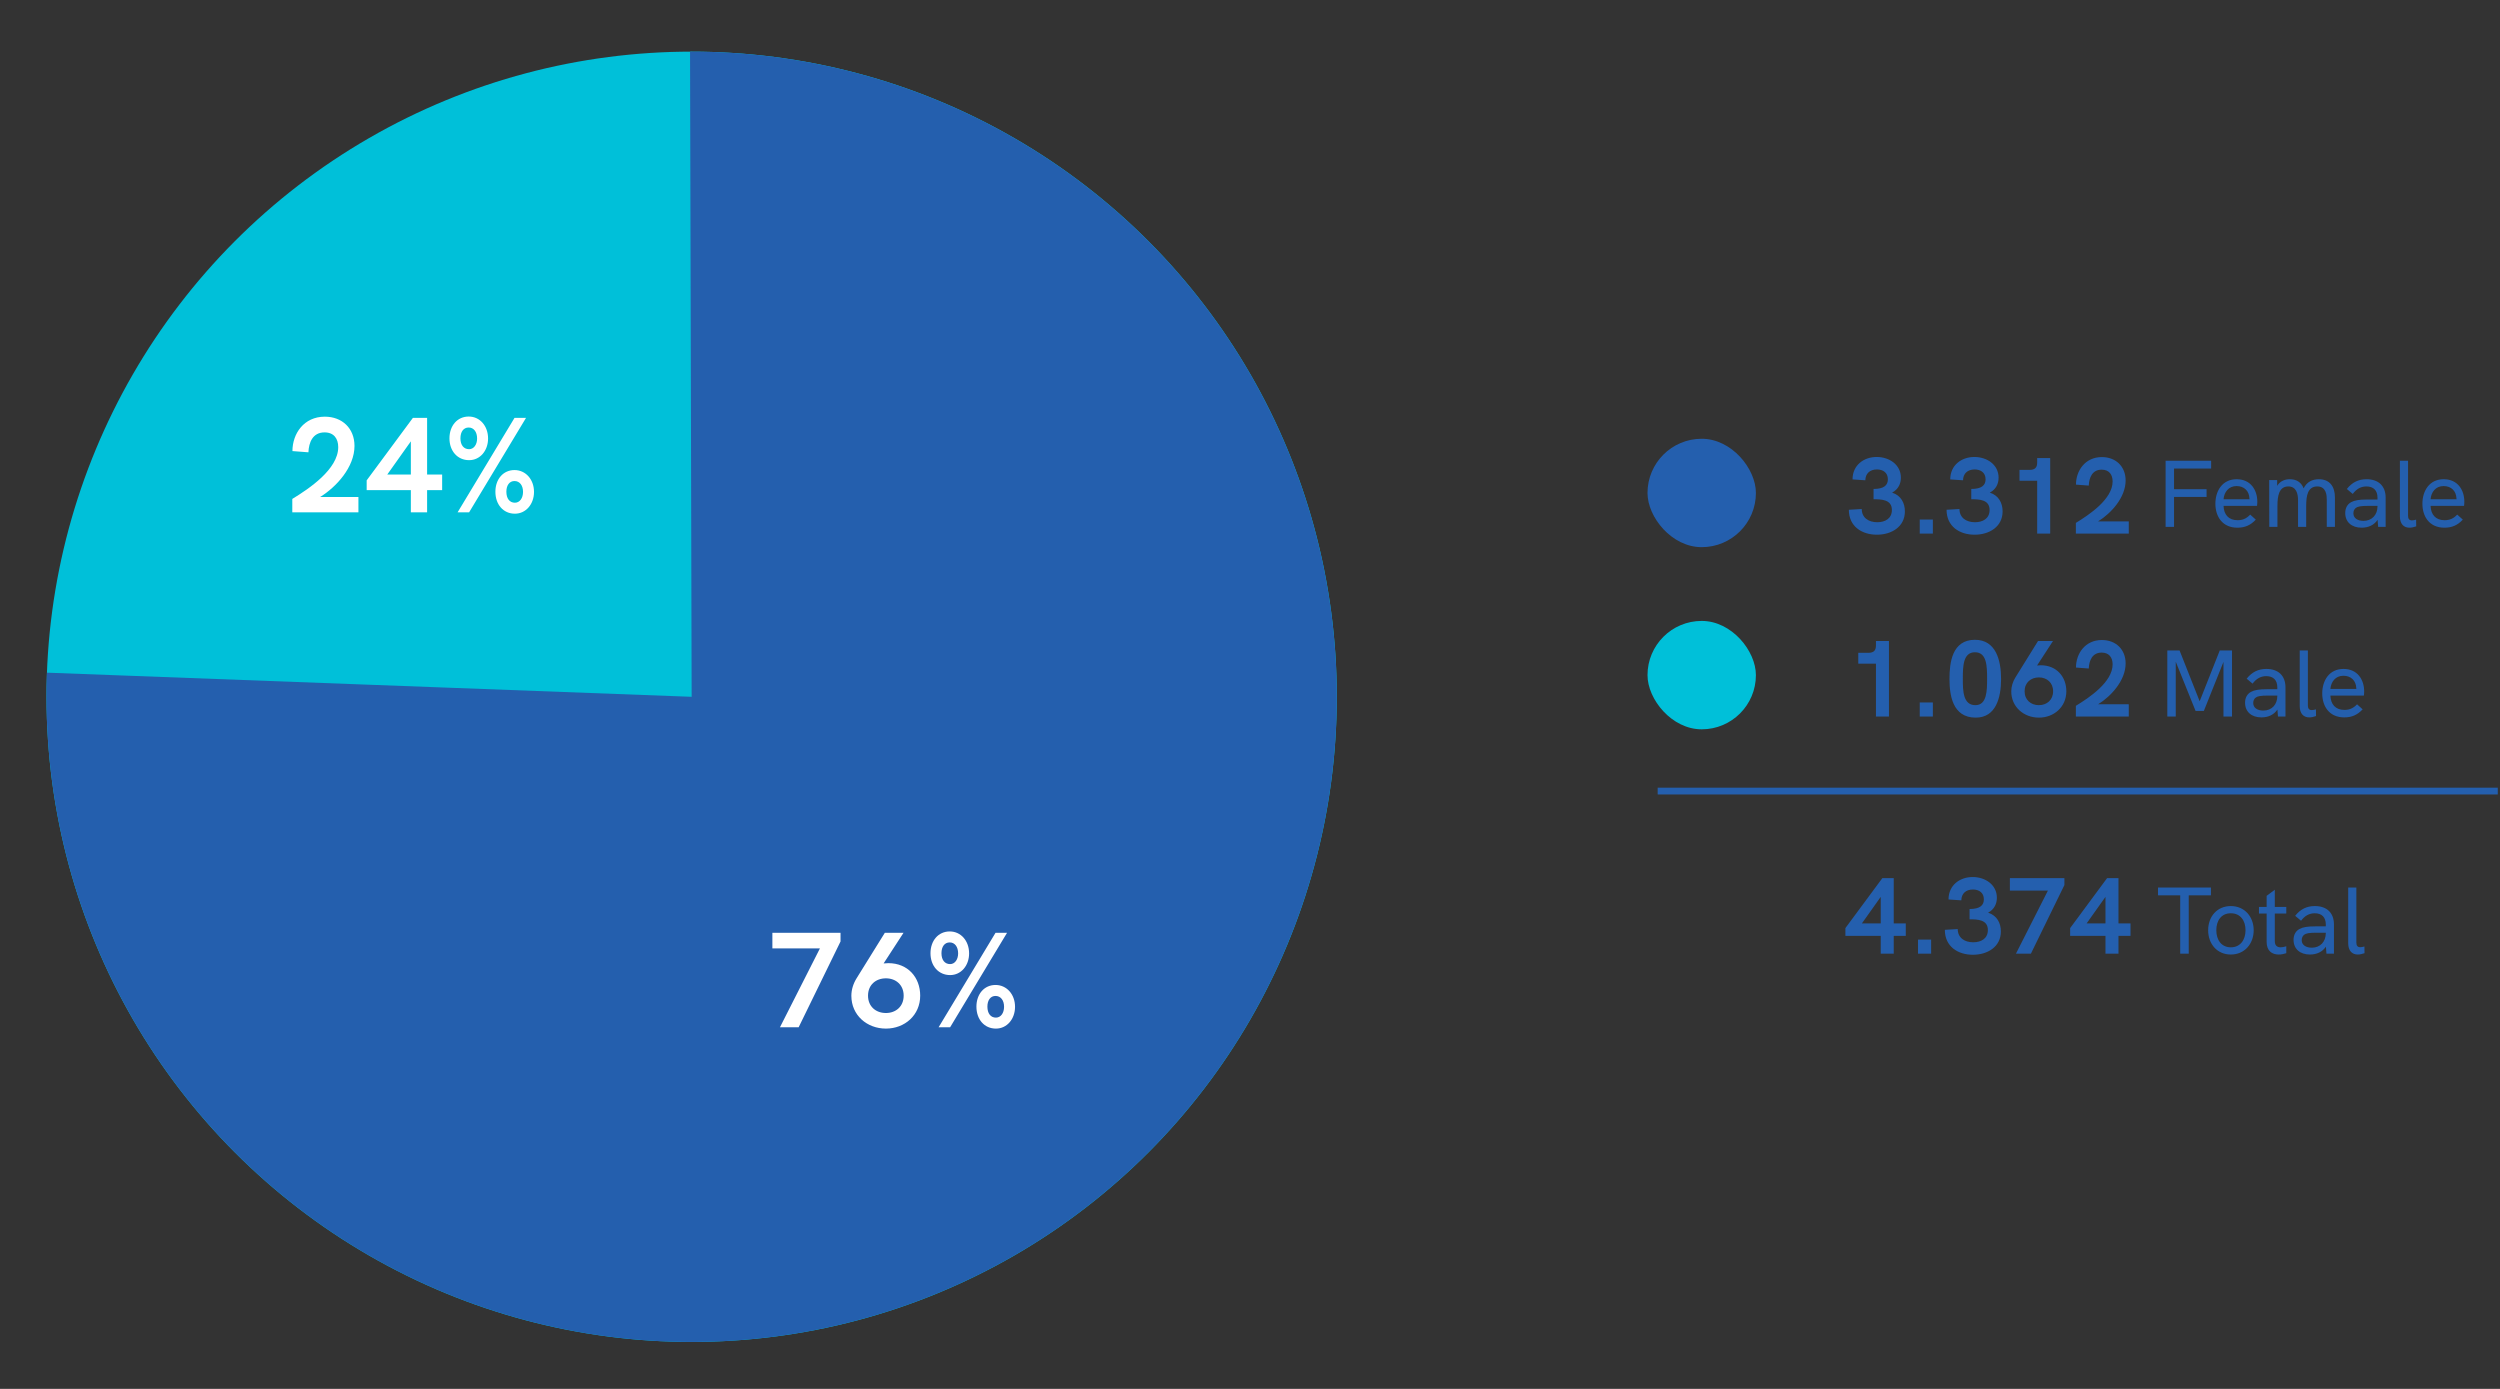
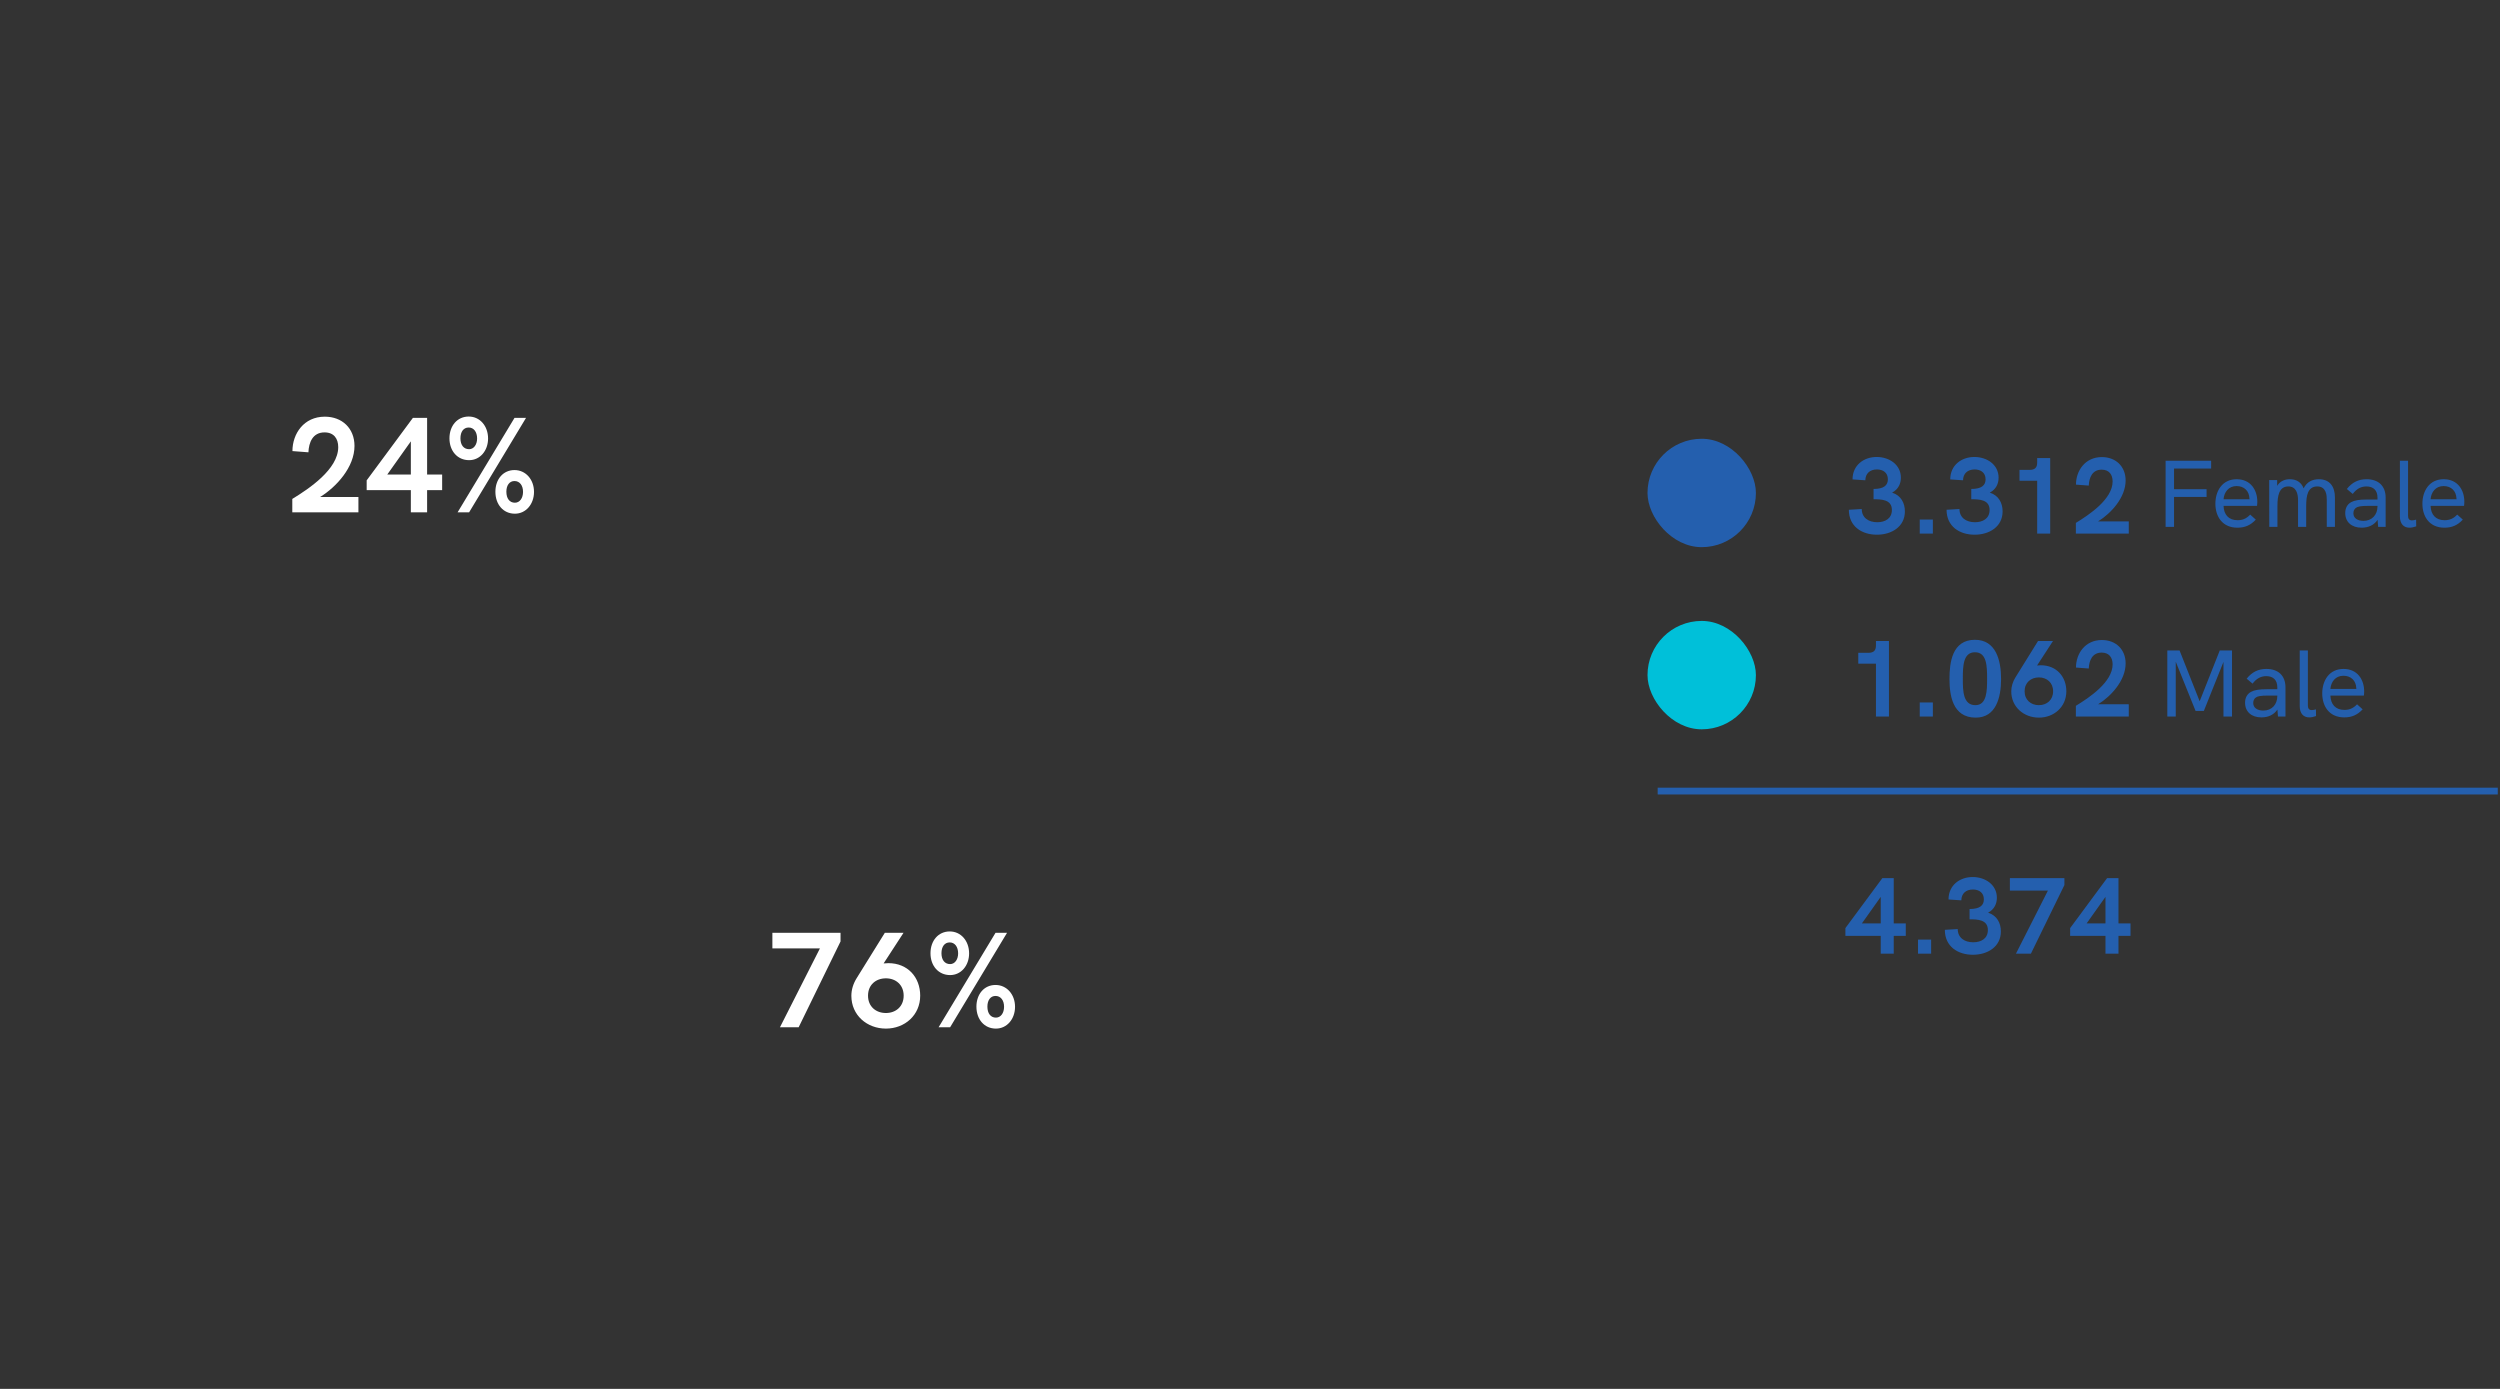
<svg xmlns="http://www.w3.org/2000/svg" width="369" height="205" viewBox="0 0 369 205" fill="none">
  <rect x="0" y="0" width="369" height="205" fill="#333333" stroke="none" />
  <path d="M319.642 77.762H320.888V73.352H325.69V72.204H320.888V69.152H326.362V68.004H319.642V77.762ZM333.179 74.052C333.179 72.372 332.241 70.734 330.127 70.734C328.027 70.734 326.991 72.442 326.991 74.346C326.991 76.264 328.041 77.888 330.239 77.888C331.331 77.888 332.171 77.538 332.955 76.698L332.129 75.956C331.541 76.586 330.953 76.782 330.253 76.782C328.979 76.782 328.237 75.984 328.195 74.668H333.137C333.165 74.486 333.179 74.248 333.179 74.052ZM328.195 73.688C328.279 72.652 328.937 71.742 330.113 71.742C331.275 71.742 331.975 72.498 332.017 73.562C332.017 73.618 332.017 73.66 332.031 73.688H328.195ZM342.269 70.734C341.275 70.734 340.491 71.14 340.015 72.078C339.637 71.112 338.881 70.734 337.985 70.734C337.243 70.734 336.543 71 336.109 71.714V70.86H334.933L334.947 77.762H336.151V74.668C336.151 73.17 336.389 71.798 337.761 71.798C338.923 71.798 339.189 72.862 339.189 73.8V77.762H340.393V74.668C340.393 73.17 340.617 71.798 342.031 71.798C343.403 71.798 343.431 73.198 343.431 73.772V77.762H344.635V73.422C344.635 71.882 343.921 70.734 342.269 70.734ZM349.307 70.734C348.103 70.734 347.165 71.196 346.395 72.176L347.263 72.904C347.809 72.176 348.467 71.798 349.279 71.798C350.329 71.798 350.917 72.386 350.917 73.45V73.73H349.391C348.229 73.73 347.543 73.842 347.025 74.122C346.465 74.43 346.157 74.99 346.157 75.718C346.157 77.048 347.095 77.888 348.579 77.888C349.615 77.888 350.441 77.468 350.931 76.726L351.015 77.762H352.121V73.45C352.121 71.742 351.071 70.734 349.307 70.734ZM348.859 76.88C347.935 76.88 347.361 76.446 347.361 75.774C347.361 75.424 347.487 75.158 347.711 74.976C348.005 74.752 348.481 74.668 349.531 74.668H350.917V74.738C350.917 76.012 350.077 76.88 348.859 76.88ZM355.638 77.888C355.946 77.888 356.31 77.804 356.632 77.692L356.618 76.698C356.422 76.754 356.198 76.81 356.002 76.81C355.596 76.81 355.428 76.558 355.428 76.138V68.004H354.224V76.208C354.224 77.342 354.798 77.888 355.638 77.888ZM363.736 74.052C363.736 72.372 362.798 70.734 360.684 70.734C358.584 70.734 357.548 72.442 357.548 74.346C357.548 76.264 358.598 77.888 360.796 77.888C361.888 77.888 362.728 77.538 363.512 76.698L362.686 75.956C362.098 76.586 361.51 76.782 360.81 76.782C359.536 76.782 358.794 75.984 358.752 74.668H363.694C363.722 74.486 363.736 74.248 363.736 74.052ZM358.752 73.688C358.836 72.652 359.494 71.742 360.67 71.742C361.832 71.742 362.532 72.498 362.574 73.562C362.574 73.618 362.574 73.66 362.588 73.688H358.752Z" fill="#245FAE" />
  <path d="M277.034 78.922C279.21 78.922 281.162 77.738 281.162 75.482C281.162 74.266 280.602 73.13 279.274 72.714C280.218 72.202 280.57 71.37 280.57 70.506C280.57 68.586 278.858 67.45 277.002 67.45C275.082 67.45 273.434 68.666 273.434 70.762L275.322 70.89C275.338 69.882 276.01 69.29 277.034 69.29C277.93 69.29 278.65 69.754 278.65 70.746C278.65 71.61 278.09 72.17 276.538 72.17V73.69C277.738 73.69 279.242 73.738 279.242 75.274C279.242 76.554 278.218 77.082 277.082 77.082C275.77 77.082 274.794 76.394 274.794 75.13L272.89 75.242C272.89 77.706 274.81 78.922 277.034 78.922ZM283.353 78.762H285.289V76.682H283.353V78.762ZM291.456 78.922C293.632 78.922 295.584 77.738 295.584 75.482C295.584 74.266 295.024 73.13 293.696 72.714C294.64 72.202 294.992 71.37 294.992 70.506C294.992 68.586 293.28 67.45 291.424 67.45C289.504 67.45 287.856 68.666 287.856 70.762L289.744 70.89C289.76 69.882 290.432 69.29 291.456 69.29C292.352 69.29 293.072 69.754 293.072 70.746C293.072 71.61 292.512 72.17 290.96 72.17V73.69C292.16 73.69 293.664 73.738 293.664 75.274C293.664 76.554 292.64 77.082 291.504 77.082C290.192 77.082 289.216 76.394 289.216 75.13L287.312 75.242C287.312 77.706 289.232 78.922 291.456 78.922ZM300.687 67.61V68.282C300.687 69.034 300.335 69.354 299.567 69.354H298.079V70.954H300.687V78.762H302.607V67.61H300.687ZM309.678 76.954C311.598 75.77 313.742 73.434 313.742 70.922C313.742 68.842 312.286 67.466 310.238 67.466C307.758 67.466 306.414 69.482 306.414 71.53L308.302 71.674C308.35 70.522 308.798 69.322 310.206 69.322C311.31 69.322 311.822 70.058 311.822 71.066C311.822 73.674 308.366 75.978 306.398 77.178V78.762H314.206V76.954H309.678Z" fill="#245FAE" />
  <path d="M276.89 94.61V95.282C276.89 96.034 276.538 96.354 275.77 96.354H274.282V97.954H276.89V105.762H278.81V94.61H276.89ZM283.353 105.762H285.289V103.682H283.353V105.762ZM291.616 105.922C294.608 105.922 295.36 102.962 295.36 100.21C295.36 97.426 294.576 94.434 291.504 94.434C288.128 94.434 287.744 97.81 287.744 100.194C287.744 102.546 288.16 105.922 291.616 105.922ZM291.568 104.082C289.76 104.082 289.712 102.018 289.712 100.194C289.712 98.306 289.76 96.274 291.504 96.274C293.248 96.274 293.296 98.29 293.296 100.178C293.296 101.97 293.264 104.082 291.568 104.082ZM301.231 98.194C301.039 98.194 300.863 98.21 300.671 98.226L303.023 94.61H300.815L297.487 99.97C297.087 100.61 296.863 101.33 296.863 102.05C296.863 104.338 298.703 105.922 300.943 105.922C303.167 105.922 304.991 104.338 304.991 102.034C304.991 99.858 303.519 98.194 301.231 98.194ZM300.943 104.082C299.759 104.082 298.831 103.314 298.831 102.034C298.831 100.754 299.759 99.986 300.943 99.986C302.111 99.986 303.039 100.754 303.039 102.034C303.039 103.314 302.111 104.082 300.943 104.082ZM309.678 103.954C311.598 102.77 313.742 100.434 313.742 97.922C313.742 95.842 312.286 94.466 310.238 94.466C307.758 94.466 306.414 96.482 306.414 98.53L308.302 98.674C308.35 97.522 308.798 96.322 310.206 96.322C311.31 96.322 311.822 97.058 311.822 98.066C311.822 100.674 308.366 102.978 306.398 104.178V105.762H314.206V103.954H309.678Z" fill="#245FAE" />
  <path d="M279.516 136.298V129.61H277.836L272.38 136.986V138.138H277.596V140.762H279.516V138.138H281.292V136.298H279.516ZM274.812 136.298L277.596 132.378V136.298H274.812ZM283.099 140.762H285.035V138.682H283.099V140.762ZM291.202 140.922C293.378 140.922 295.33 139.738 295.33 137.482C295.33 136.266 294.77 135.13 293.442 134.714C294.386 134.202 294.738 133.37 294.738 132.506C294.738 130.586 293.026 129.45 291.17 129.45C289.25 129.45 287.602 130.666 287.602 132.762L289.49 132.89C289.506 131.882 290.178 131.29 291.202 131.29C292.098 131.29 292.818 131.754 292.818 132.746C292.818 133.61 292.258 134.17 290.706 134.17V135.69C291.906 135.69 293.41 135.738 293.41 137.274C293.41 138.554 292.386 139.082 291.25 139.082C289.938 139.082 288.962 138.394 288.962 137.13L287.058 137.242C287.058 139.706 288.978 140.922 291.202 140.922ZM296.657 129.61V131.45H302.273L297.553 140.762H299.761L304.705 130.634V129.61H296.657ZM312.688 136.298V129.61H311.008L305.552 136.986V138.138H310.768V140.762H312.688V138.138H314.464V136.298H312.688ZM307.984 136.298L310.768 132.378V136.298H307.984Z" fill="#245FAE" />
  <path d="M327.638 96.004L324.67 103.508L321.702 96.004H319.896V105.762H321.142V97.67L324.068 104.936H325.286L328.184 97.698V105.762H329.444V96.004H327.638ZM334.522 98.734C333.318 98.734 332.38 99.196 331.61 100.176L332.478 100.904C333.024 100.176 333.682 99.798 334.494 99.798C335.544 99.798 336.132 100.386 336.132 101.45V101.73H334.606C333.444 101.73 332.758 101.842 332.24 102.122C331.68 102.43 331.372 102.99 331.372 103.718C331.372 105.048 332.31 105.888 333.794 105.888C334.83 105.888 335.656 105.468 336.146 104.726L336.23 105.762H337.336V101.45C337.336 99.742 336.286 98.734 334.522 98.734ZM334.074 104.88C333.15 104.88 332.576 104.446 332.576 103.774C332.576 103.424 332.702 103.158 332.926 102.976C333.22 102.752 333.696 102.668 334.746 102.668H336.132V102.738C336.132 104.012 335.292 104.88 334.074 104.88ZM340.852 105.888C341.16 105.888 341.524 105.804 341.846 105.692L341.832 104.698C341.636 104.754 341.412 104.81 341.216 104.81C340.81 104.81 340.642 104.558 340.642 104.138V96.004H339.438V104.208C339.438 105.342 340.012 105.888 340.852 105.888ZM348.95 102.052C348.95 100.372 348.012 98.734 345.898 98.734C343.798 98.734 342.762 100.442 342.762 102.346C342.762 104.264 343.812 105.888 346.01 105.888C347.102 105.888 347.942 105.538 348.726 104.698L347.9 103.956C347.312 104.586 346.724 104.782 346.024 104.782C344.75 104.782 344.008 103.984 343.966 102.668H348.908C348.936 102.486 348.95 102.248 348.95 102.052ZM343.966 101.688C344.05 100.652 344.708 99.742 345.884 99.742C347.046 99.742 347.746 100.498 347.788 101.562C347.788 101.618 347.788 101.66 347.802 101.688H343.966Z" fill="#245FAE" />
-   <path d="M321.798 140.762H323.058V132.152H326.334V131.004H318.522V132.152H321.798V140.762ZM329.27 140.888C331.3 140.888 332.644 139.306 332.644 137.304C332.644 135.288 331.286 133.734 329.27 133.734C327.24 133.734 325.924 135.288 325.924 137.304C325.924 139.32 327.24 140.888 329.27 140.888ZM329.27 139.824C327.87 139.824 327.128 138.718 327.128 137.304C327.128 135.89 327.856 134.798 329.27 134.798C330.684 134.798 331.44 135.876 331.44 137.304C331.44 138.704 330.684 139.824 329.27 139.824ZM337.455 134.84V133.86H335.761V131.326L334.557 132.222V133.86H333.423V134.84H334.557V139.04C334.557 140.342 335.341 140.888 336.335 140.888C336.699 140.888 337.077 140.818 337.455 140.692V139.67C337.147 139.768 336.867 139.824 336.629 139.824C336.083 139.824 335.761 139.544 335.761 138.914V134.84H337.455ZM341.678 133.734C340.474 133.734 339.536 134.196 338.766 135.176L339.634 135.904C340.18 135.176 340.838 134.798 341.65 134.798C342.7 134.798 343.288 135.386 343.288 136.45V136.73H341.762C340.6 136.73 339.914 136.842 339.396 137.122C338.836 137.43 338.528 137.99 338.528 138.718C338.528 140.048 339.466 140.888 340.95 140.888C341.986 140.888 342.812 140.468 343.302 139.726L343.386 140.762H344.492V136.45C344.492 134.742 343.442 133.734 341.678 133.734ZM341.23 139.88C340.306 139.88 339.732 139.446 339.732 138.774C339.732 138.424 339.858 138.158 340.082 137.976C340.376 137.752 340.852 137.668 341.902 137.668H343.288V137.738C343.288 139.012 342.448 139.88 341.23 139.88ZM348.009 140.888C348.317 140.888 348.681 140.804 349.003 140.692L348.989 139.698C348.793 139.754 348.569 139.81 348.373 139.81C347.967 139.81 347.799 139.558 347.799 139.138V131.004H346.595V139.208C346.595 140.342 347.169 140.888 348.009 140.888Z" fill="#245FAE" />
  <rect x="243.172" y="64.762" width="16" height="16" rx="8" fill="#245FAE" />
  <rect x="243.172" y="91.648" width="16" height="16" rx="8" fill="#00C0D9" />
  <path d="M244.672 116.762H368.672" stroke="#245FAE" />
-   <circle cx="102.088" cy="102.846" r="95.225" fill="#00C0D9" />
-   <path d="M101.851 7.622C120.846 7.575 139.422 13.21 155.189 23.803C170.957 34.396 183.196 49.462 190.334 67.066C197.471 84.67 199.181 104.006 195.243 122.588C191.305 141.171 181.899 158.152 168.235 171.347C154.57 184.542 137.272 193.349 118.563 196.636C99.854 199.922 80.589 197.539 63.246 189.79C45.902 182.042 31.272 169.284 21.236 153.156C11.201 137.028 6.218 118.267 6.928 99.285L102.087 102.847L101.851 7.622Z" fill="#245FAE" />
  <path d="M114.003 137.681V139.981H121.023L115.123 151.621H117.883L124.063 138.961V137.681H114.003ZM131.121 142.161C130.881 142.161 130.661 142.181 130.421 142.201L133.361 137.681H130.601L126.441 144.381C125.941 145.181 125.661 146.081 125.661 146.981C125.661 149.841 127.961 151.821 130.761 151.821C133.541 151.821 135.821 149.841 135.821 146.961C135.821 144.241 133.981 142.161 131.121 142.161ZM130.761 149.521C129.281 149.521 128.121 148.561 128.121 146.961C128.121 145.361 129.281 144.401 130.761 144.401C132.221 144.401 133.381 145.361 133.381 146.961C133.381 148.561 132.221 149.521 130.761 149.521ZM140.24 143.921C141.86 143.921 143.04 142.521 143.04 140.721C143.04 138.881 141.84 137.481 140.18 137.481C138.5 137.481 137.34 138.841 137.34 140.701C137.34 142.561 138.52 143.921 140.24 143.921ZM138.54 151.621H140.24L148.64 137.681H146.94L138.54 151.621ZM140.24 142.301C139.44 142.301 138.96 141.681 138.96 140.701C138.96 139.721 139.42 139.101 140.18 139.101C140.92 139.101 141.42 139.741 141.42 140.721C141.42 141.641 140.92 142.301 140.24 142.301ZM147 151.821C148.62 151.821 149.82 150.421 149.82 148.601C149.82 146.781 148.6 145.381 146.94 145.381C145.26 145.381 144.12 146.741 144.12 148.581C144.12 150.461 145.28 151.821 147 151.821ZM147 150.201C146.22 150.201 145.74 149.581 145.74 148.581C145.74 147.621 146.2 147.001 146.94 147.001C147.7 147.001 148.2 147.641 148.2 148.601C148.2 149.541 147.7 150.201 147 150.201Z" fill="white" />
  <path d="M47.243 73.361C49.643 71.881 52.323 68.961 52.323 65.821C52.323 63.221 50.503 61.501 47.943 61.501C44.843 61.501 43.163 64.021 43.163 66.581L45.523 66.761C45.583 65.321 46.143 63.821 47.903 63.821C49.283 63.821 49.923 64.741 49.923 66.001C49.923 69.261 45.603 72.141 43.143 73.641V75.621H52.903V73.361H47.243ZM63.041 70.041V61.681H60.941L54.121 70.901V72.341H60.641V75.621H63.041V72.341H65.261V70.041H63.041ZM57.161 70.041L60.641 65.141V70.041H57.161ZM69.24 67.921C70.86 67.921 72.04 66.521 72.04 64.721C72.04 62.881 70.84 61.481 69.18 61.481C67.5 61.481 66.34 62.841 66.34 64.701C66.34 66.561 67.52 67.921 69.24 67.921ZM67.54 75.621H69.24L77.64 61.681H75.94L67.54 75.621ZM69.24 66.301C68.44 66.301 67.96 65.681 67.96 64.701C67.96 63.721 68.42 63.101 69.18 63.101C69.92 63.101 70.42 63.741 70.42 64.721C70.42 65.641 69.92 66.301 69.24 66.301ZM76 75.821C77.62 75.821 78.82 74.421 78.82 72.601C78.82 70.781 77.6 69.381 75.94 69.381C74.26 69.381 73.12 70.741 73.12 72.581C73.12 74.461 74.28 75.821 76 75.821ZM76 74.201C75.22 74.201 74.74 73.581 74.74 72.581C74.74 71.621 75.2 71.001 75.94 71.001C76.7 71.001 77.2 71.641 77.2 72.601C77.2 73.541 76.7 74.201 76 74.201Z" fill="white" />
</svg>